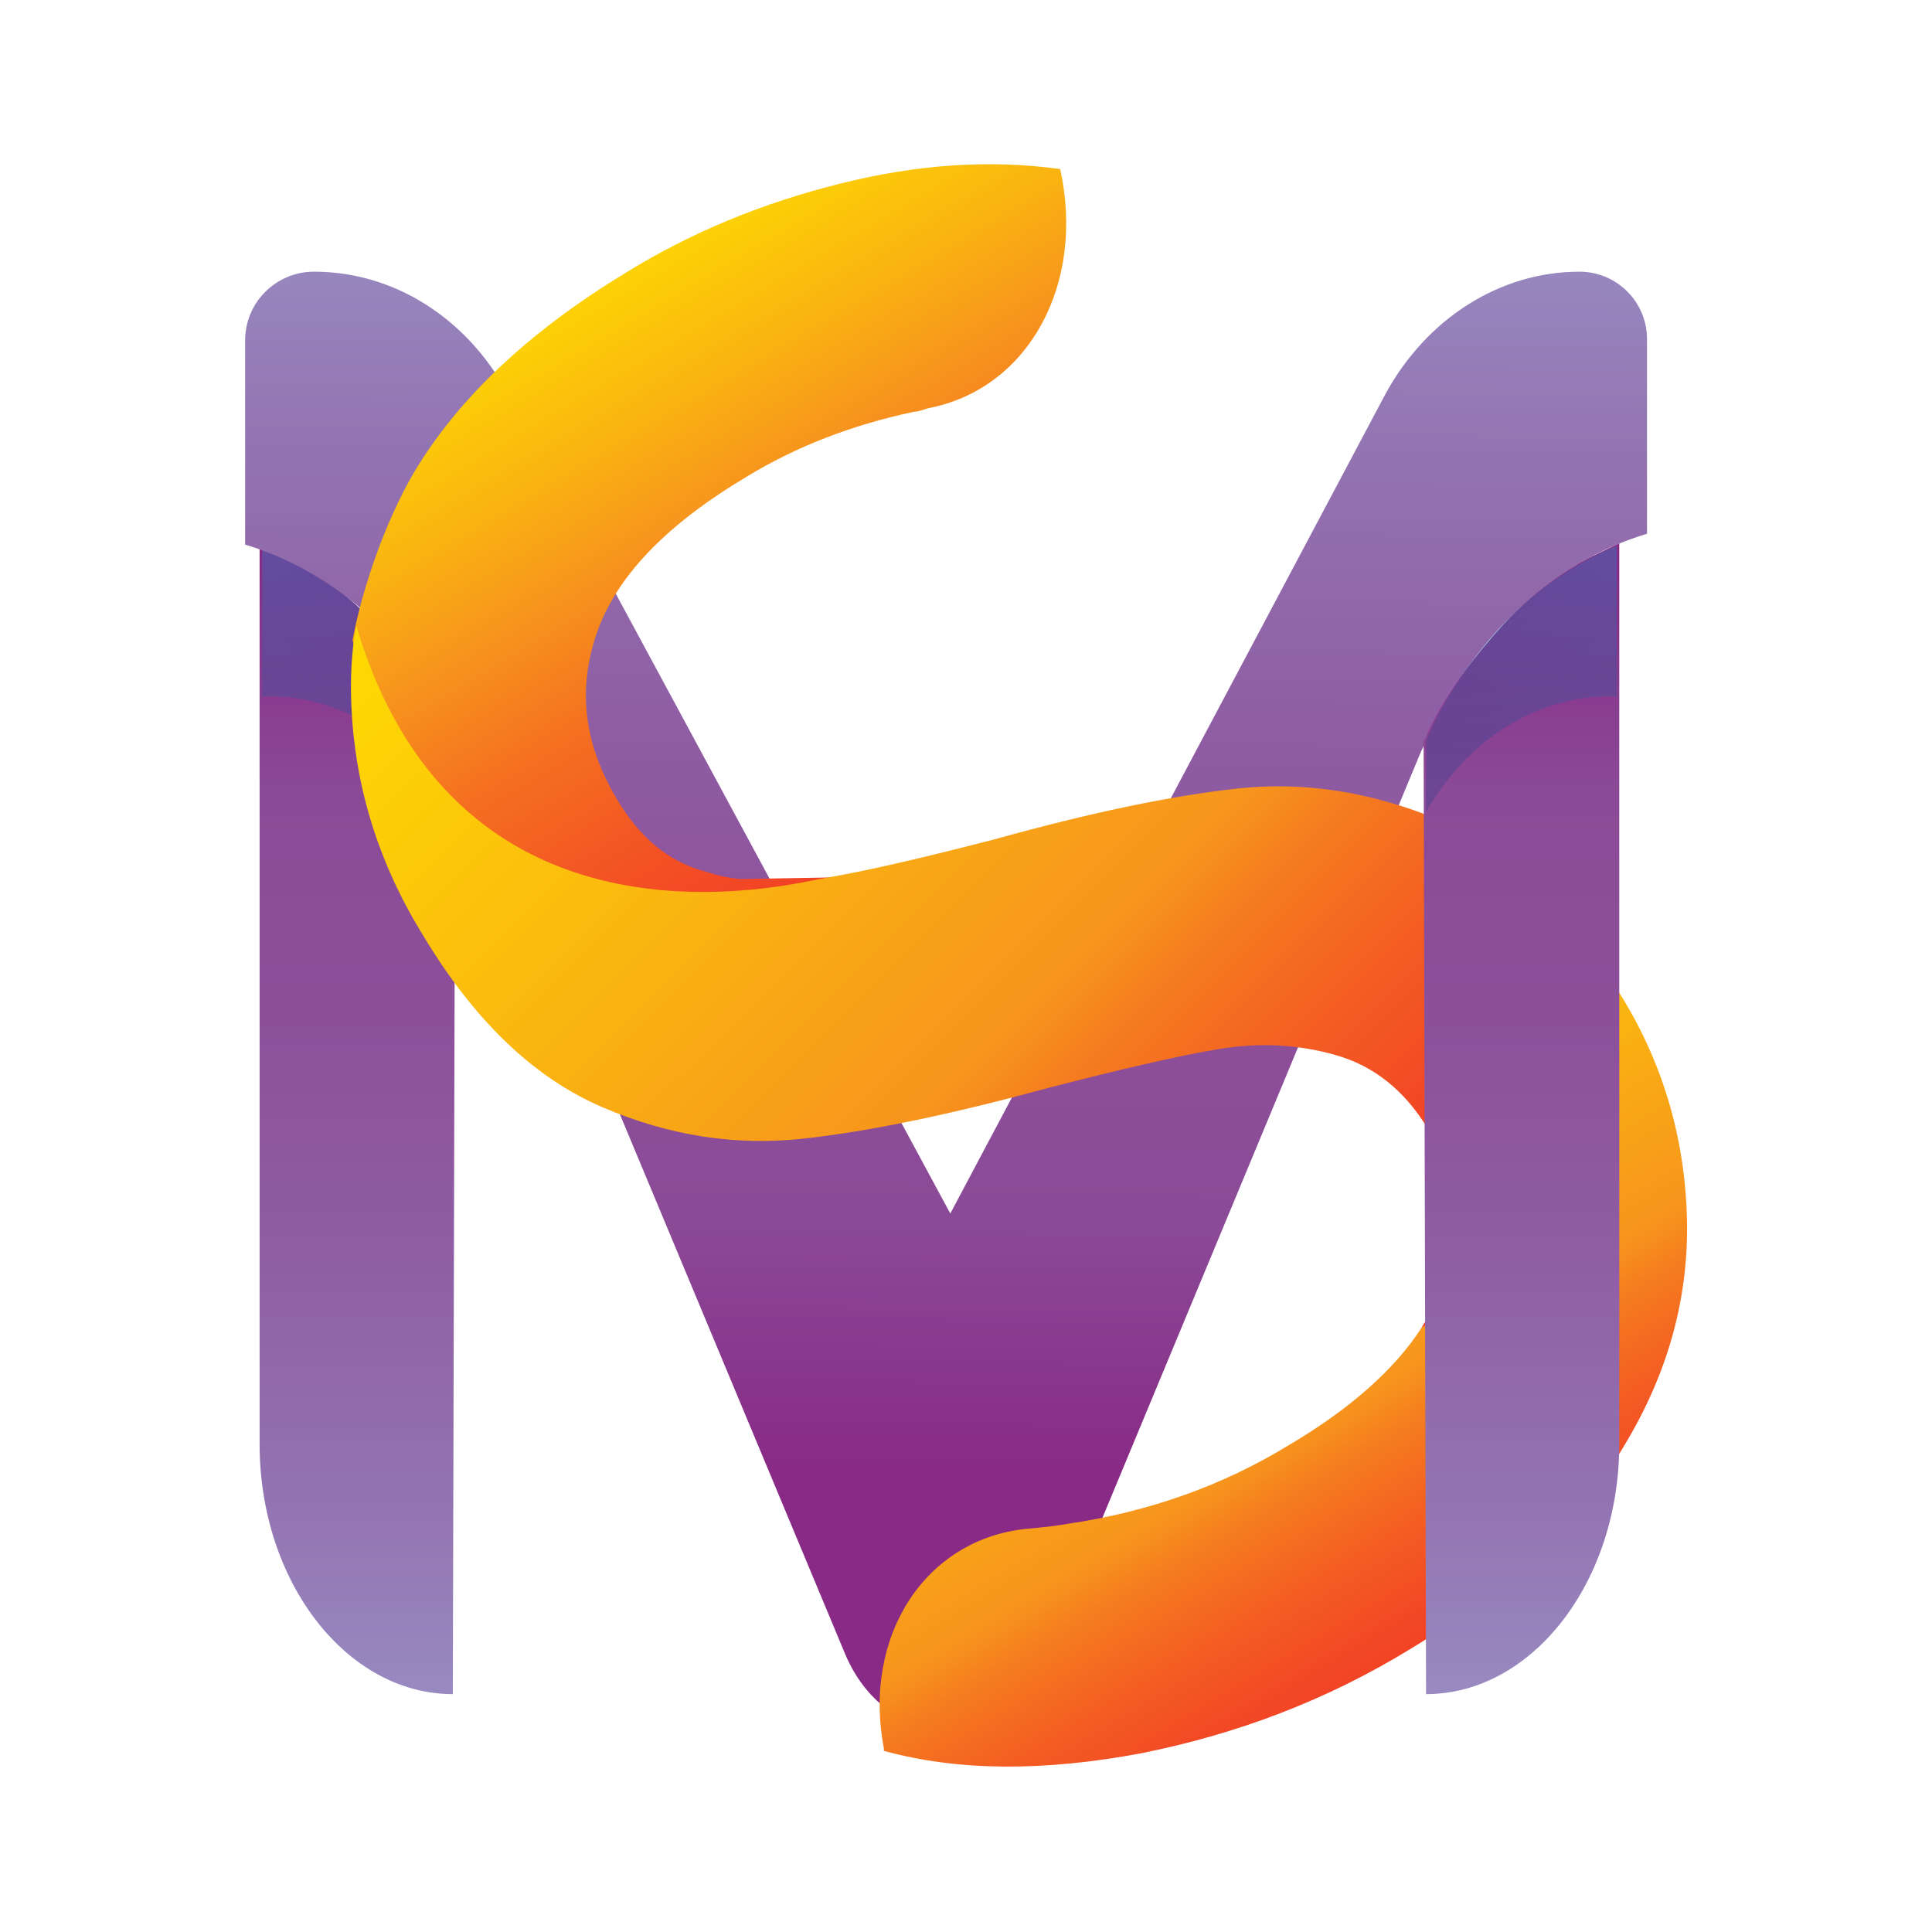
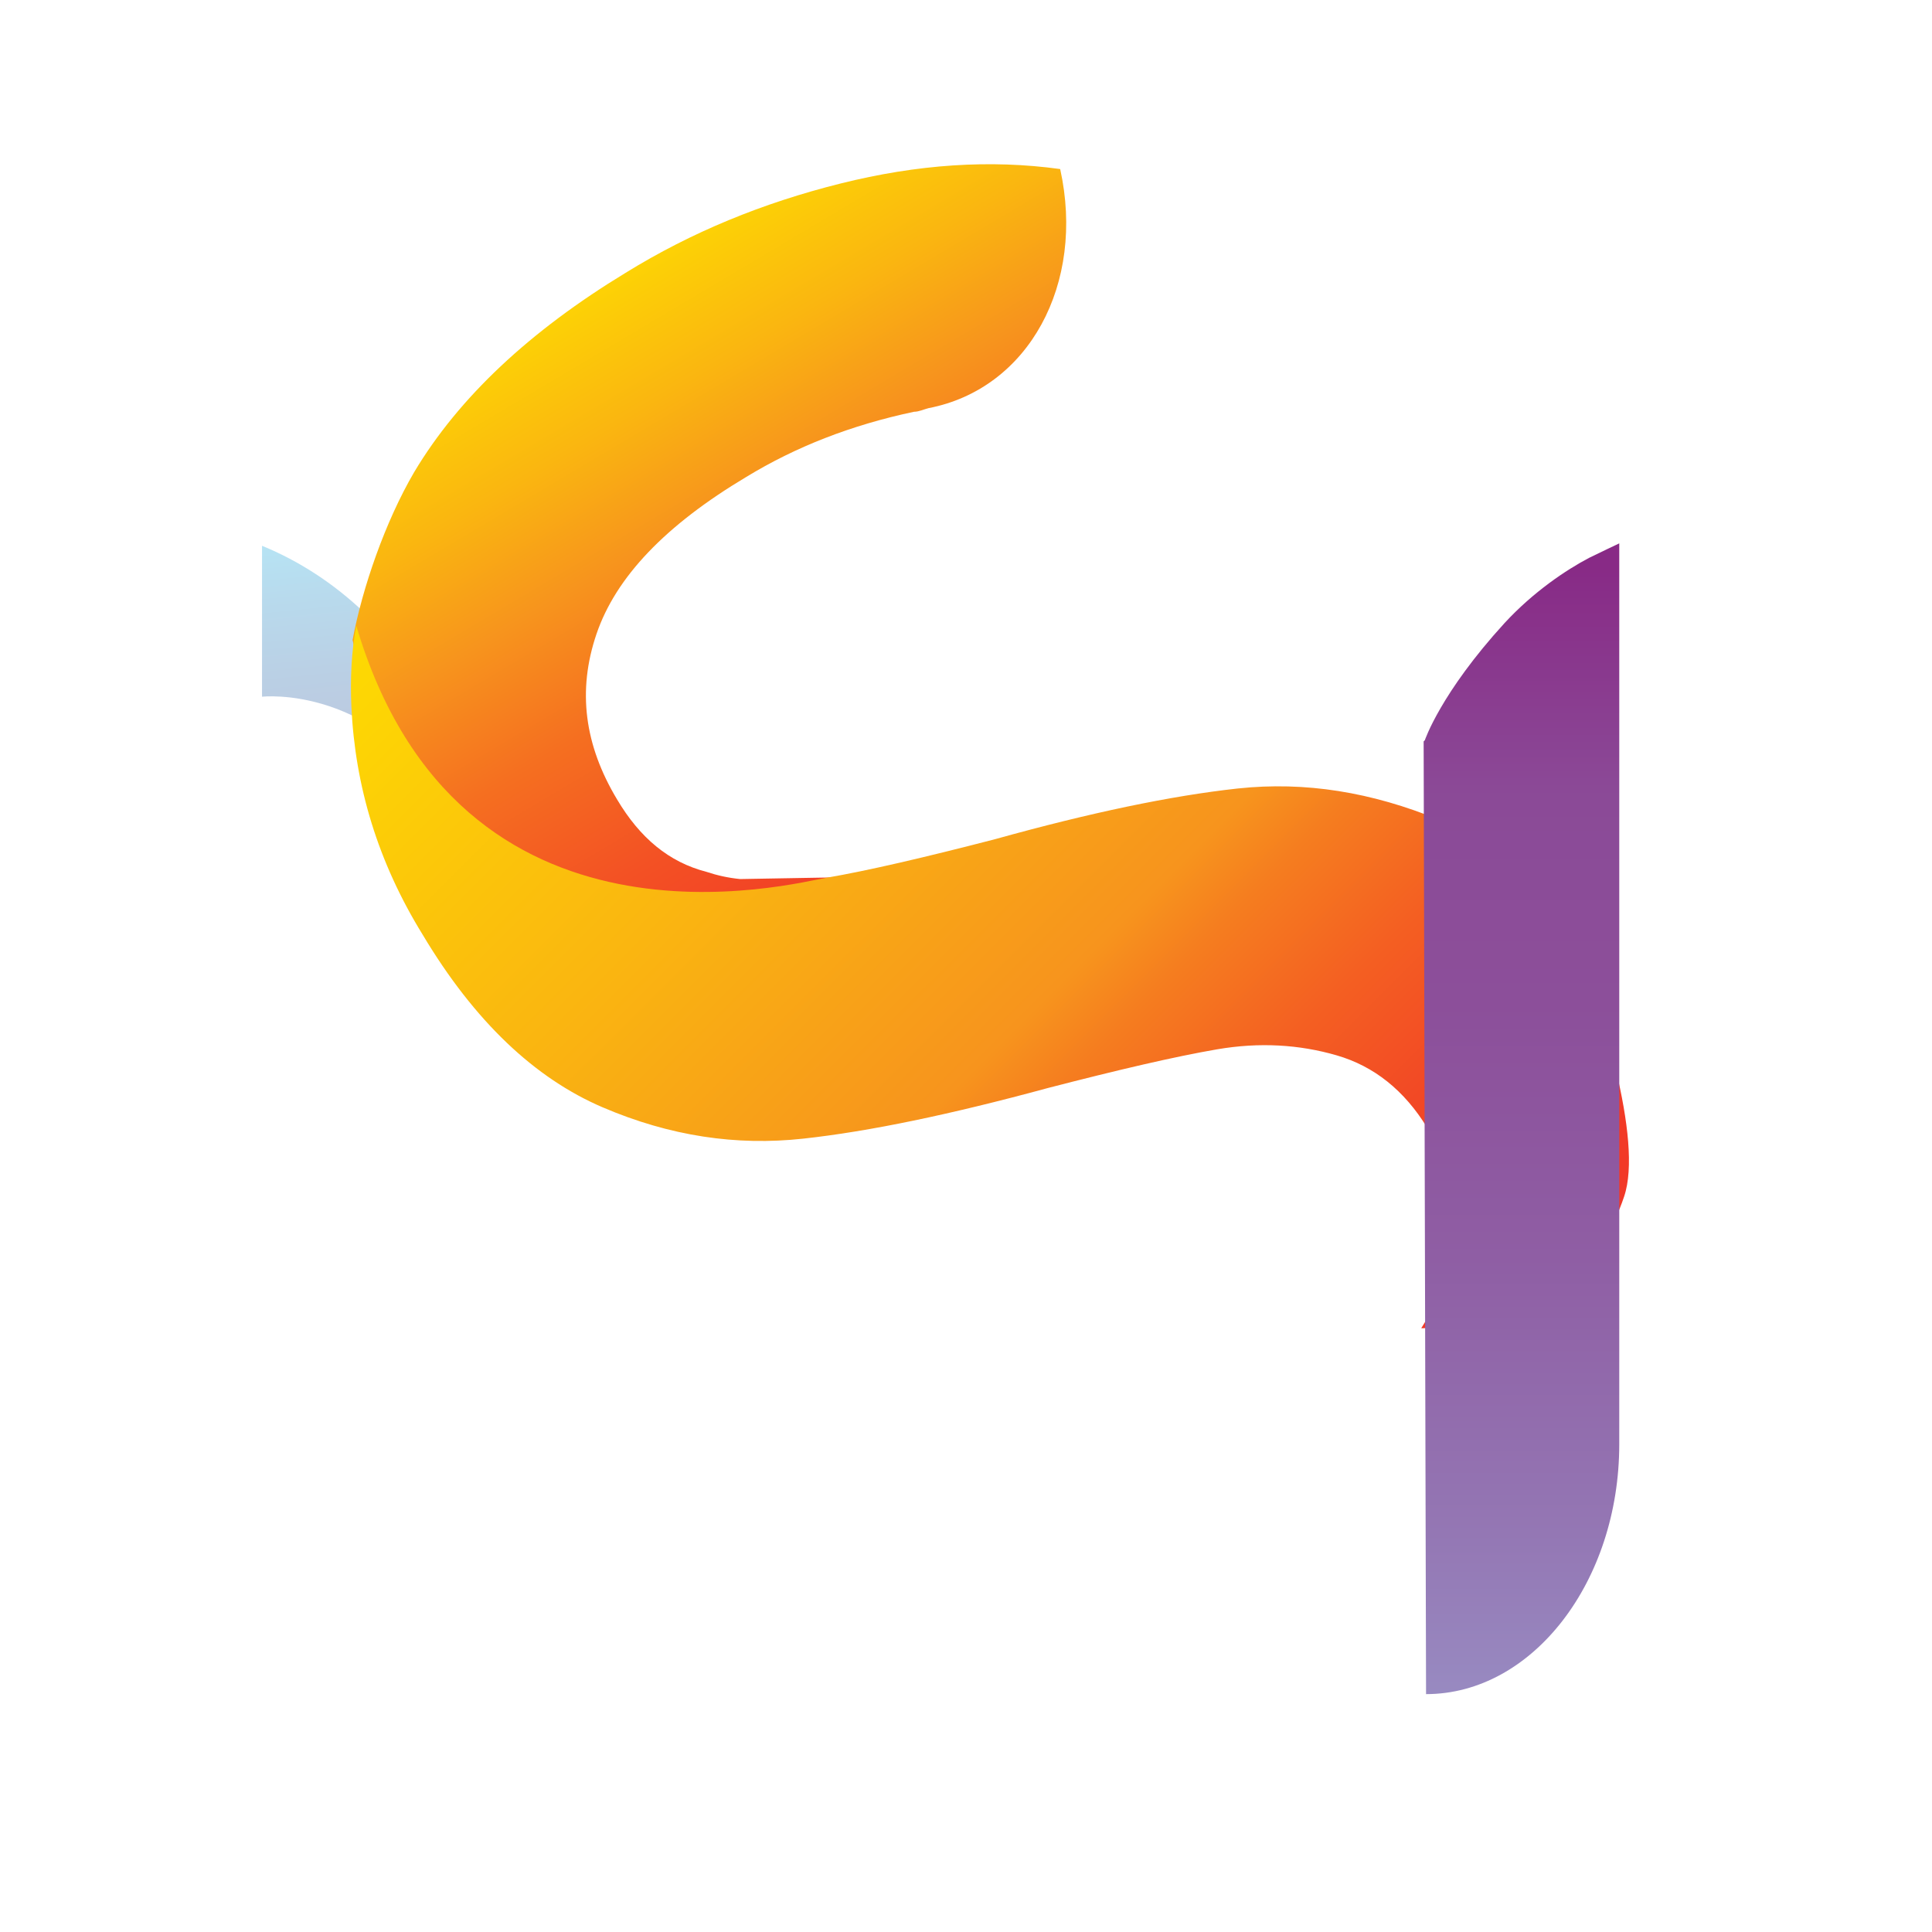
<svg xmlns="http://www.w3.org/2000/svg" xmlns:xlink="http://www.w3.org/1999/xlink" version="1.1" viewBox="0 0 16 16">
  <defs>
    <style>
      .st0 {
        fill: url(#Adsız_degrade_235);
      }

      .st1 {
        fill: url(#Yeni_Degrade_Renk_Örneği_14);
      }

      .st2 {
        fill: url(#Yeni_Degrade_Renk_Örneği_17);
      }

      .st3 {
        fill: url(#Yeni_Degrade_Renk_Örneği_16);
      }

      .st3, .st4 {
        mix-blend-mode: multiply;
        opacity: .3;
      }

      .st5 {
        isolation: isolate;
      }

      .st6 {
        fill: url(#Yeni_Degrade_Renk_Örneği_141);
      }

      .st7 {
        fill: url(#Yeni_Degrade_Renk_Örneği_171);
      }

      .st8 {
        fill: url(#Yeni_Degrade_Renk_Örneği_172);
      }

      .st4 {
        fill: url(#Yeni_Degrade_Renk_Örneği_161);
      }
    </style>
    <linearGradient id="Yeni_Degrade_Renk_Örneği_17" data-name="Yeni Degrade Renk Örneği 17" x1="2.96" y1="14.03" x2="2.96" y2="4.5" gradientUnits="userSpaceOnUse">
      <stop offset="0" stop-color="#988ac1" />
      <stop offset=".14" stop-color="#9477b4" />
      <stop offset=".38" stop-color="#8f5ea4" />
      <stop offset=".6" stop-color="#8c4f9a" />
      <stop offset=".78" stop-color="#8b4a97" />
      <stop offset=".98" stop-color="#882a86" />
    </linearGradient>
    <linearGradient id="Yeni_Degrade_Renk_Örneği_16" data-name="Yeni Degrade Renk Örneği 16" x1="469.25" y1="3.86" x2="469.68" y2="8.05" gradientTransform="translate(-466.5)" gradientUnits="userSpaceOnUse">
      <stop offset="0" stop-color="#04d1ff" />
      <stop offset=".09" stop-color="#0ab3e7" />
      <stop offset=".25" stop-color="#1486c4" />
      <stop offset=".4" stop-color="#1b63a9" />
      <stop offset=".54" stop-color="#214a95" />
      <stop offset=".67" stop-color="#243b8a" />
      <stop offset=".78" stop-color="#263686" />
      <stop offset=".98" stop-color="#28275c" />
    </linearGradient>
    <linearGradient id="Yeni_Degrade_Renk_Örneği_171" data-name="Yeni Degrade Renk Örneği 17" x1="7.84" y1="1.99" x2="7.77" y2="12.38" xlink:href="#Yeni_Degrade_Renk_Örneği_17" />
    <linearGradient id="Adsız_degrade_235" data-name="Adsız degrade 235" x1="-120.61" y1="427.52" x2="-120.66" y2="434.21" gradientTransform="translate(-113.45 -426.49) rotate(-31.18)" gradientUnits="userSpaceOnUse">
      <stop offset="0" stop-color="#ffe200" />
      <stop offset=".09" stop-color="#fdd504" />
      <stop offset=".26" stop-color="#fab610" />
      <stop offset=".41" stop-color="#f7941d" />
      <stop offset=".57" stop-color="#f56f20" />
      <stop offset=".75" stop-color="#f35124" />
      <stop offset=".9" stop-color="#f23e26" />
      <stop offset="1" stop-color="#f23827" />
    </linearGradient>
    <linearGradient id="Yeni_Degrade_Renk_Örneği_14" data-name="Yeni Degrade Renk Örneği 14" x1="-122.28" y1="428.07" x2="-119.43" y2="439.68" gradientTransform="translate(-113.45 -426.49) rotate(-31.18)" gradientUnits="userSpaceOnUse">
      <stop offset="0" stop-color="#ffe200" />
      <stop offset=".14" stop-color="#fdd504" />
      <stop offset=".38" stop-color="#fab610" />
      <stop offset=".61" stop-color="#f7941d" />
      <stop offset=".66" stop-color="#f57d1f" />
      <stop offset=".75" stop-color="#f45f22" />
      <stop offset=".84" stop-color="#f24925" />
      <stop offset=".92" stop-color="#f23c26" />
      <stop offset="1" stop-color="#f23827" />
    </linearGradient>
    <linearGradient id="Yeni_Degrade_Renk_Örneği_141" data-name="Yeni Degrade Renk Örneği 14" x1="-120.73" y1="434.78" x2="-120.75" y2="442.3" xlink:href="#Yeni_Degrade_Renk_Örneği_14" />
    <linearGradient id="Yeni_Degrade_Renk_Örneği_172" data-name="Yeni Degrade Renk Örneği 17" x1="12.6" y1="14.03" x2="12.6" y2="4.5" xlink:href="#Yeni_Degrade_Renk_Örneği_17" />
    <linearGradient id="Yeni_Degrade_Renk_Örneği_161" data-name="Yeni Degrade Renk Örneği 16" x1="-1052.33" y1="3.86" x2="-1051.91" y2="8.05" gradientTransform="translate(-1039.53) rotate(-180) scale(1 -1)" xlink:href="#Yeni_Degrade_Renk_Örneği_16" />
  </defs>
  <g class="st5">
    <g id="katman_1">
      <g>
-         <path class="st2" d="M3.77,6.14l-.02,7.89c-.88,0-1.6-.93-1.6-2.07v-7.46s.19.09.25.12c.19.1.46.28.7.54.53.58.66.97.66.97Z" />
        <path class="st3" d="M3.75,6.72v-.58s-.06-.14-.06-.14c-.37-.74-.91-1.23-1.52-1.48v1.25s.95-.11,1.58.95Z" />
-         <path class="st7" d="M11.88,5.99c.39-.79,1.03-1.35,1.76-1.57,0,0,0,0,0,0v-1.61c0-.31-.25-.56-.56-.56h0c-.66,0-1.27.39-1.61,1.02l-3.6,6.78-3.67-6.8c-.34-.62-.94-1-1.6-1h0c-.31,0-.57.25-.57.57v1.69h0c.73.22,1.37.78,1.77,1.57l.12.24h0s3.08,7.38,3.08,7.38c.16.38.48.62.83.62h0c.35,0,.67-.24.83-.62l3.11-7.48h0s.12-.24.12-.24Z" />
        <path class="st0" d="M7.27,7.26s-1.15.02-1.14.02c-.1-.01-.19-.03-.28-.06-.31-.08-.55-.28-.74-.6-.27-.45-.33-.9-.17-1.37.16-.47.57-.9,1.24-1.3.41-.25.87-.43,1.39-.54.04,0,.08-.02.12-.03.83-.16,1.3-1.03,1.09-1.98h0c-.58-.08-1.18-.04-1.82.12-.64.16-1.23.4-1.78.74-.79.48-1.38,1.03-1.75,1.65-.24.41-.43.96-.51,1.39.5,2.31,1.61,2.79,2.66,2.96,1.83.3,1.27-1.04,1.7-1.01Z" />
        <path class="st1" d="M13,7.63c-.33-.4-.69-.68-1.08-.84-.56-.23-1.11-.32-1.67-.26-.55.06-1.22.2-2.01.42-.58.15-1.05.26-1.4.32-.25.04-3.04.79-3.89-2.09-.04.22-.05.44-.04.67.03.66.22,1.29.59,1.89.43.72.93,1.19,1.49,1.43.56.24,1.11.32,1.66.26.55-.06,1.22-.2,2.03-.42.58-.15,1.05-.26,1.4-.32.35-.06.68-.04.99.05.31.09.56.29.75.6.26.43.3.87.12,1.33-.04.11-.1.22-.17.33h0s1.32,0,1.68-1.09c.16-.47-.19-1.58-.46-2.28Z" />
-         <path class="st6" d="M11.77,11h0c-.22.34-.59.67-1.1.97-.54.33-1.15.55-1.83.65-.11.02-.22.03-.33.04-.84.08-1.37.88-1.19,1.82v.02c.62.17,1.33.17,2.13.02.8-.16,1.54-.44,2.24-.87.79-.48,1.38-1.03,1.75-1.66.38-.62.55-1.26.53-1.92-.02-.65-.2-1.29-.58-1.88-.44-.68-.64-.83-.82-.99.48,3.11-.79,3.79-.79,3.79Z" />
        <path class="st8" d="M11.79,6.14l.02,7.89c.88,0,1.6-.93,1.6-2.07v-7.46s-.19.09-.25.12c-.19.1-.46.28-.7.54-.53.58-.66.97-.66.97Z" />
-         <path class="st4" d="M11.81,6.72v-.58s.06-.14.06-.14c.37-.74.91-1.23,1.52-1.48v1.25s-.95-.11-1.58.95Z" />
      </g>
    </g>
  </g>
</svg>